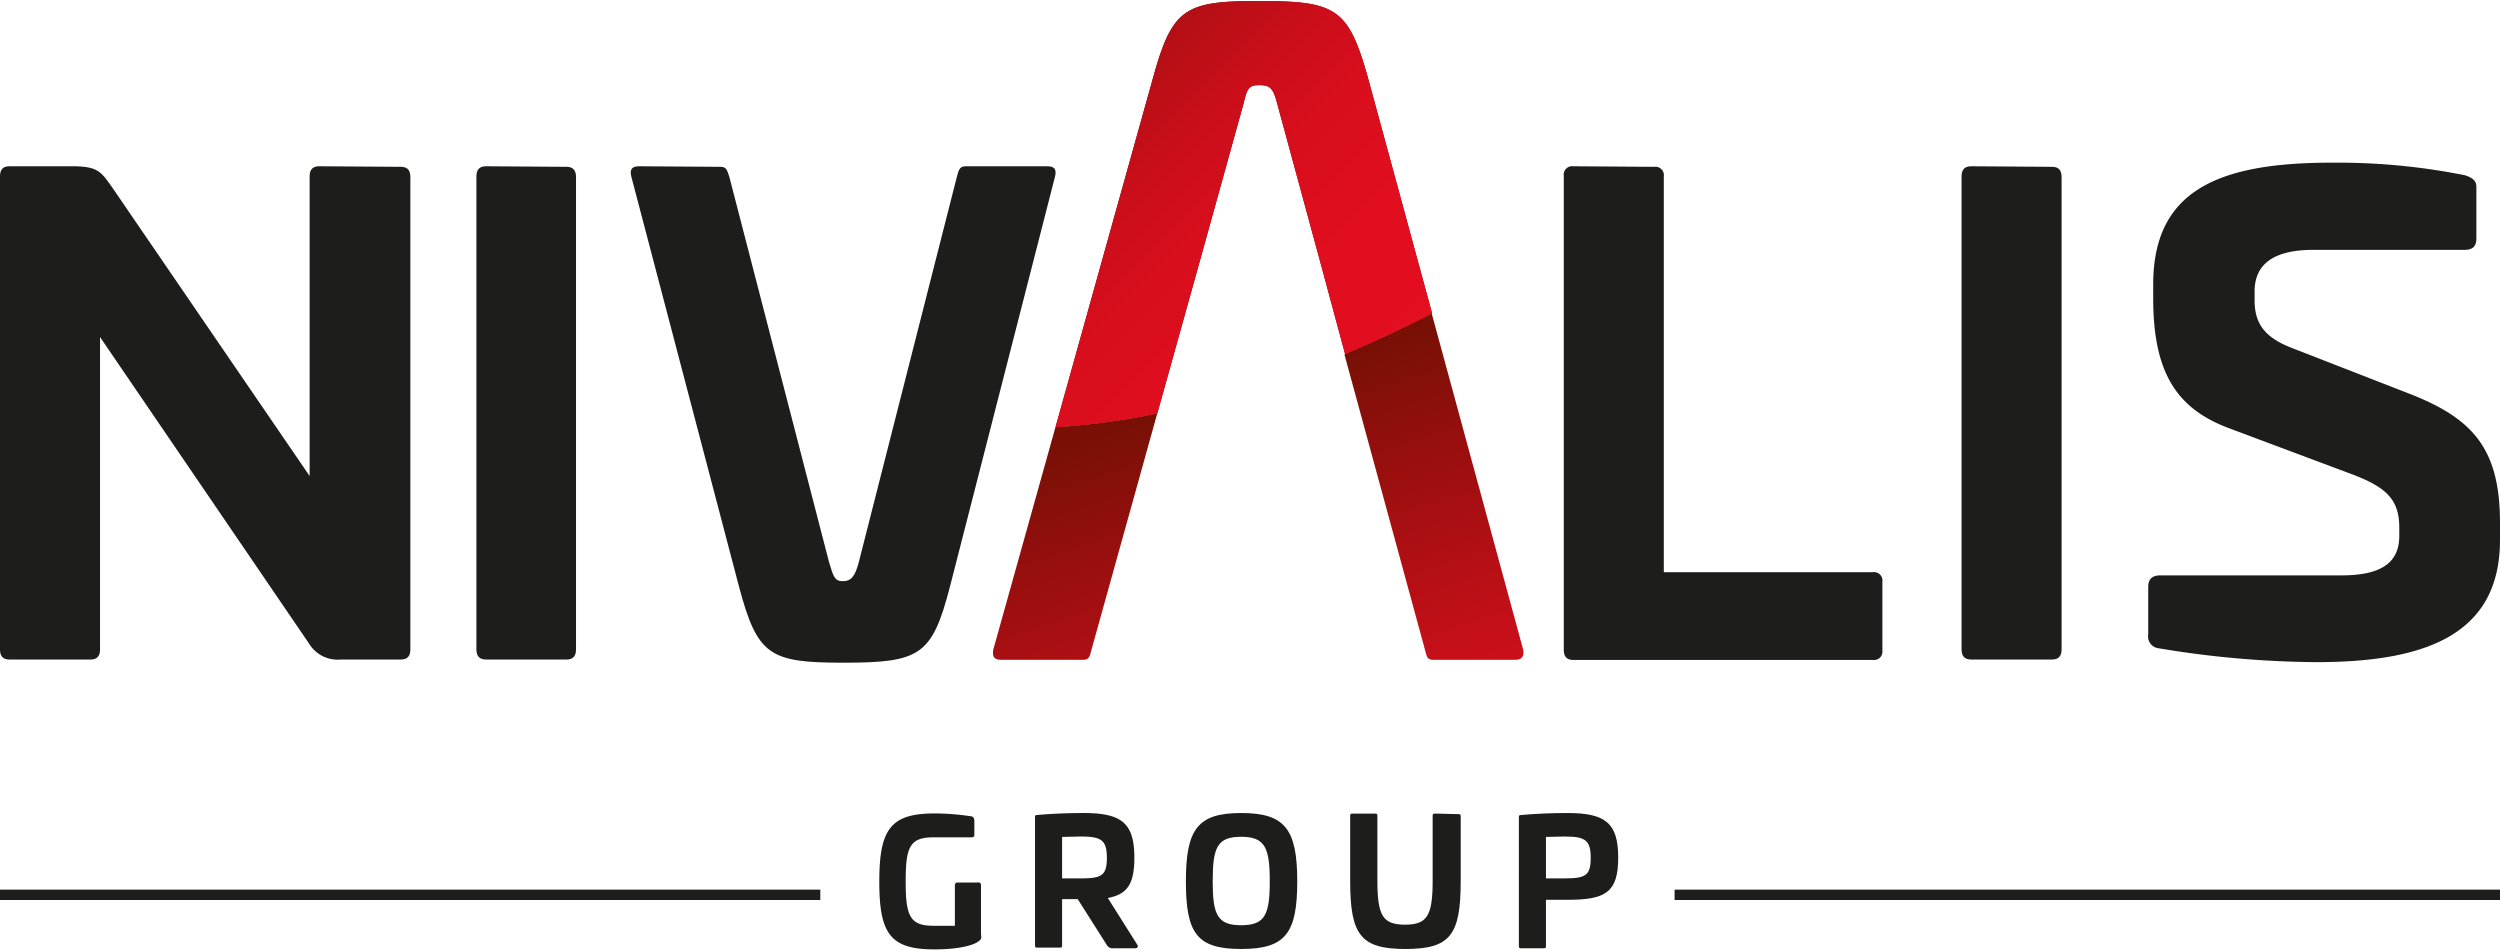
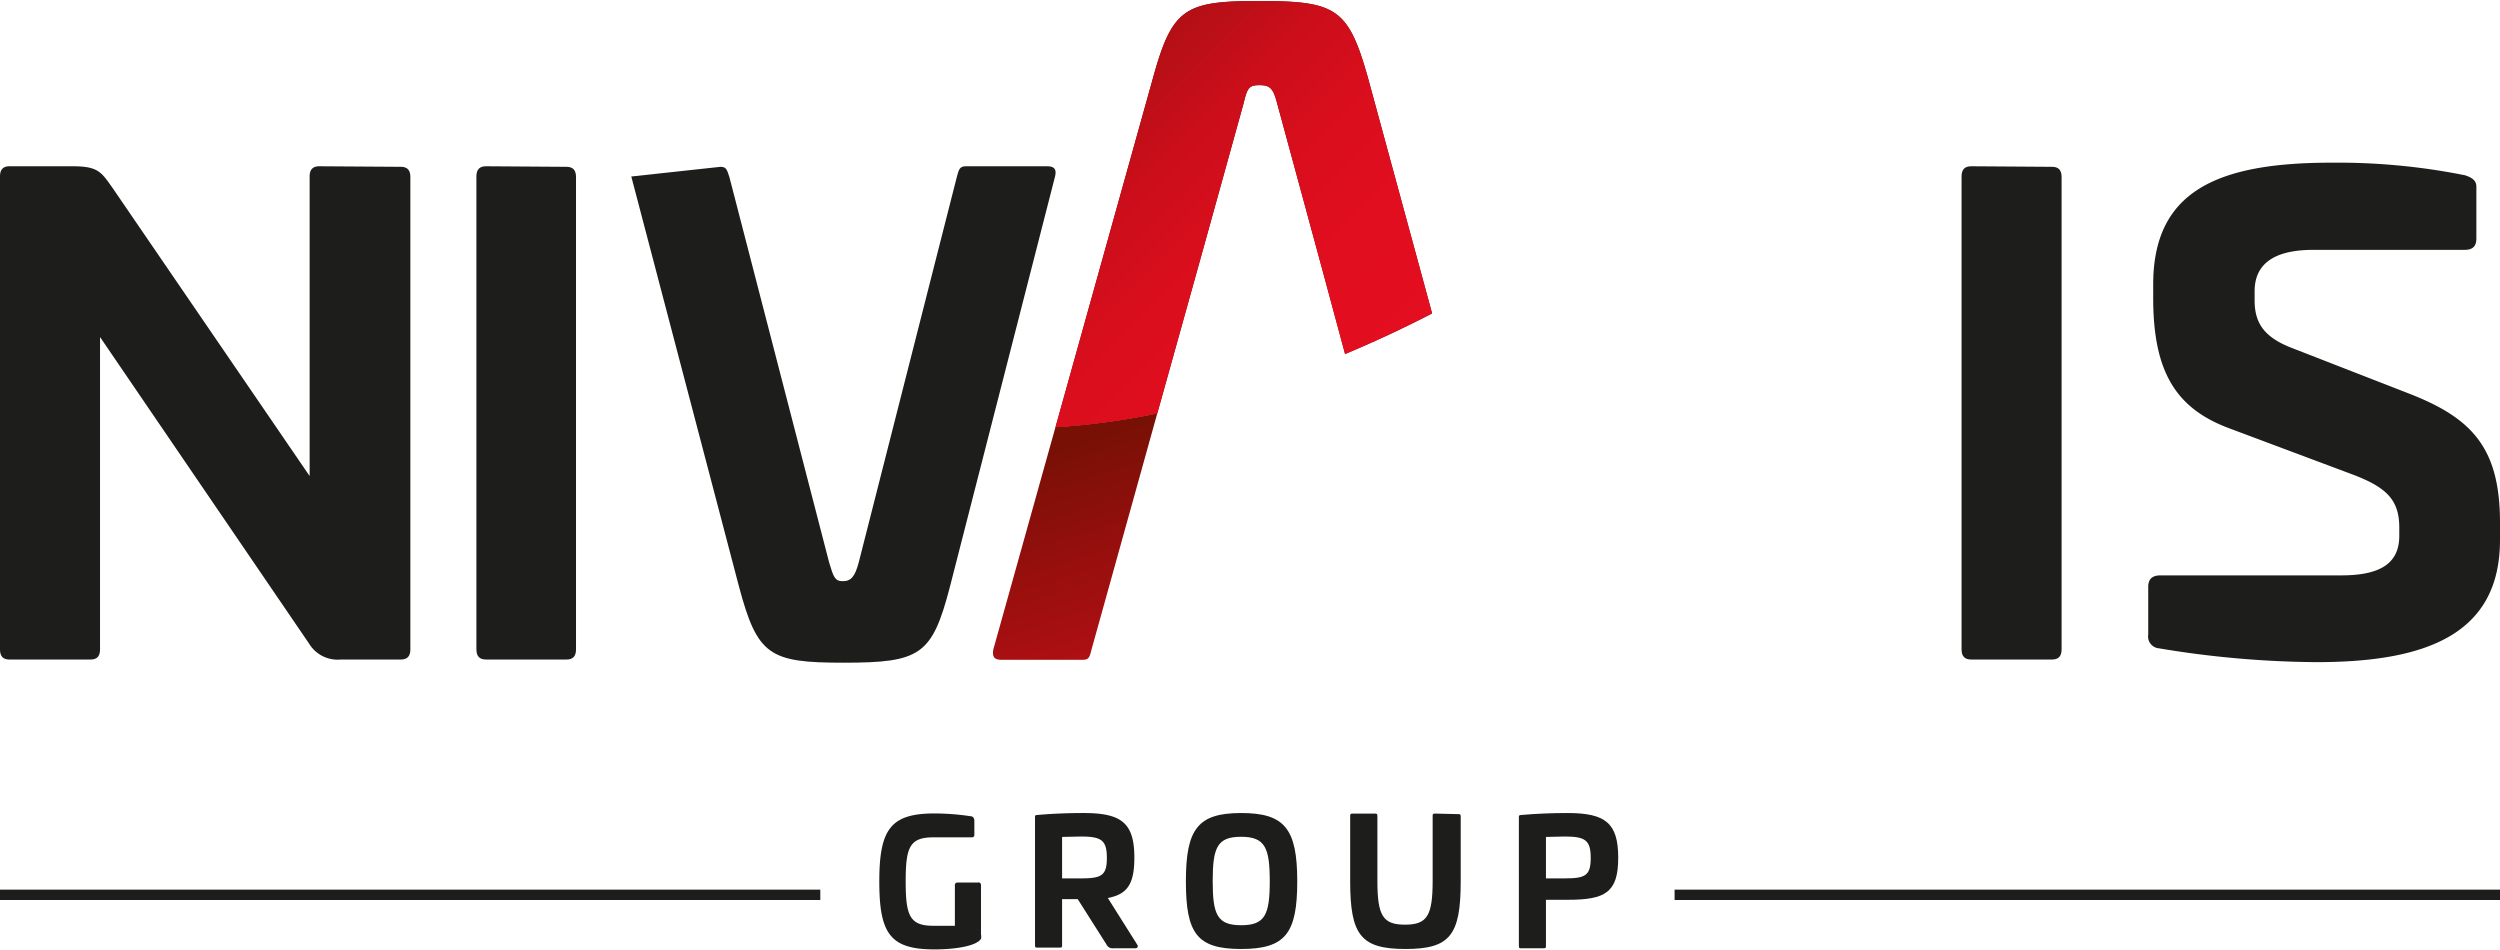
<svg xmlns="http://www.w3.org/2000/svg" xmlns:xlink="http://www.w3.org/1999/xlink" viewBox="0 0 180.94 68.61" height="57" width="150">
  <defs>
    <style>.cls-1{fill:url(#Dégradé_sans_nom_74);}.cls-2{fill:url(#Dégradé_sans_nom_74-2);}.cls-3{fill:url(#Dégradé_sans_nom_74-3);}.cls-4{fill:url(#Dégradé_sans_nom_75);}.cls-5{fill:#1d1d1b;}.cls-6{fill:none;stroke:#1d1d1b;stroke-miterlimit:10;stroke-width:0.75px;}</style>
    <linearGradient id="Dégradé_sans_nom_74" x1="151.07" y1="-48.63" x2="223.98" y2="-48.63" gradientTransform="translate(-2.58 -138.6) rotate(72.41)" gradientUnits="userSpaceOnUse">
      <stop offset="0.49" stop-color="#781006" />
      <stop offset="0.61" stop-color="#990f0e" />
      <stop offset="0.78" stop-color="#c20f18" />
      <stop offset="0.92" stop-color="#db0e1e" />
      <stop offset="1" stop-color="#e40e20" />
    </linearGradient>
    <linearGradient id="Dégradé_sans_nom_74-2" x1="151.07" y1="-23.1" x2="223.98" y2="-23.1" xlink:href="#Dégradé_sans_nom_74" />
    <linearGradient id="Dégradé_sans_nom_74-3" x1="151.07" y1="-38.68" x2="223.98" y2="-38.68" xlink:href="#Dégradé_sans_nom_74" />
    <linearGradient id="Dégradé_sans_nom_75" x1="71.6" y1="0.92" x2="101.34" y2="30.67" gradientUnits="userSpaceOnUse">
      <stop offset="0" stop-color="#781006" />
      <stop offset="0" stop-color="#791006" />
      <stop offset="0.12" stop-color="#9a0f0e" />
      <stop offset="0.25" stop-color="#b50f15" />
      <stop offset="0.39" stop-color="#ca0e1a" />
      <stop offset="0.54" stop-color="#d90e1d" />
      <stop offset="0.72" stop-color="#e10e1f" />
      <stop offset="1" stop-color="#e40e20" />
    </linearGradient>
  </defs>
  <title>NivalisGr-couleur</title>
-   <path class="cls-1" d="M103.62,22.61q-3.16,1.63-6.3,2.94l0,.09,5.81,21.3c.14.56.19.74.6.74h5.91c.46,0,.69-.18.6-.74Z" />
  <path class="cls-2" d="M71.89,46.94c-.09.56.1.74.6.74h5.86c.46,0,.51-.18.65-.74l4.76-17.1a51.49,51.49,0,0,1-7.37,1Z" />
  <path class="cls-3" d="M99,5.53C97.58.51,96.7,0,91.12,0c-5.35,0-6.27.51-7.66,5.53L76.39,30.85a51.49,51.49,0,0,0,7.37-1L87,18.24,90,7.43c.27-1.11.37-1.34,1.15-1.34s1,.23,1.29,1.34l3.32,12.22,1.59,5.9q3.14-1.31,6.3-2.94Z" />
  <path class="cls-4" d="M99,5.53C97.58.51,96.7,0,91.12,0c-5.35,0-6.27.51-7.66,5.53L76.39,30.85a51.49,51.49,0,0,0,7.37-1L87,18.24,90,7.43c.27-1.11.37-1.34,1.15-1.34s1,.23,1.29,1.34l3.32,12.22,1.59,5.9q3.14-1.31,6.3-2.94Z" />
  <path class="cls-5" d="M29,12c.47,0,.7.23.7.74V46.92c0,.51-.23.74-.7.74H24.67a2.42,2.42,0,0,1-2.3-1.15L7.24,24.32v22.6c0,.51-.23.74-.69.74H.69c-.46,0-.69-.23-.69-.74V12.7c0-.51.23-.74.69-.74H5.26c1.84,0,2.07.42,2.86,1.53L22.41,34.38V12.7c0-.51.24-.74.7-.74Z" />
  <path class="cls-5" d="M41,12c.46,0,.69.23.69.74V46.92c0,.51-.23.74-.69.74H35.18c-.47,0-.7-.23-.7-.74V12.7c0-.51.23-.74.7-.74Z" />
-   <path class="cls-5" d="M52.15,12c.41,0,.46.19.64.74L60,40.6c.32,1.07.41,1.39,1,1.39s.88-.32,1.16-1.39l7.1-27.9c.14-.55.23-.74.65-.74h5.9c.46,0,.69.19.55.74L68.75,42.4c-1.29,4.94-2.12,5.49-7.7,5.49-5.35,0-6.23-.51-7.56-5.49l-7.8-29.7c-.14-.55.09-.74.56-.74Z" />
-   <path class="cls-5" d="M119.73,12a.61.61,0,0,1,.69.69V41.34h15.13a.61.61,0,0,1,.69.69V47a.61.61,0,0,1-.69.69H113.87c-.46,0-.69-.23-.69-.74V12.65a.61.61,0,0,1,.69-.69Z" />
+   <path class="cls-5" d="M52.15,12c.41,0,.46.19.64.74L60,40.6c.32,1.07.41,1.39,1,1.39s.88-.32,1.16-1.39l7.1-27.9c.14-.55.23-.74.65-.74h5.9c.46,0,.69.19.55.74L68.75,42.4c-1.29,4.94-2.12,5.49-7.7,5.49-5.35,0-6.23-.51-7.56-5.49l-7.8-29.7Z" />
  <path class="cls-5" d="M148.52,12c.46,0,.69.23.69.74V46.92c0,.51-.23.74-.69.74h-5.85c-.47,0-.7-.23-.7-.74V12.7c0-.51.23-.74.7-.74Z" />
  <path class="cls-5" d="M178.4,12.61c.56.18.83.41.83.83v3.73c0,.6-.27.84-.87.84H167.43c-2.82,0-4.25,1-4.25,3v.65c0,1.61.65,2.67,2.72,3.46l8.63,3.36c4.43,1.76,6.41,3.92,6.41,9.28V39c0,6.82-5.31,8.85-13.28,8.85a71.41,71.41,0,0,1-11.4-1,.86.86,0,0,1-.78-1V42.4c0-.55.28-.83.88-.83h13.09c2.77,0,4.2-.83,4.2-2.86v-.6c0-2-.92-2.9-3.32-3.82l-9-3.37c-3.83-1.43-5.49-4.06-5.49-9.41v-1c0-6.83,4.75-8.81,12.91-8.81A46.85,46.85,0,0,1,178.4,12.61Z" />
  <line class="cls-6" y1="64.69" x2="59.37" y2="64.69" />
  <line class="cls-6" x1="121.2" y1="64.69" x2="180.94" y2="64.69" />
  <path class="cls-5" d="M70.23,59c.19,0,.29.13.29.34v1a.17.17,0,0,1-.19.19H67.55c-1.73,0-2,.74-2,3.21s.3,3.19,2,3.19h1.56V64a.18.18,0,0,1,.19-.2h1.47A.18.18,0,0,1,71,64v3.56a.64.64,0,0,1,0,.31c-.31.52-1.83.77-3.36.77-3.2,0-4-1.12-4-4.91s.82-4.93,4-4.93A17.66,17.66,0,0,1,70.23,59Z" />
  <path class="cls-5" d="M82.1,62c0,1.9-.5,2.65-1.92,2.92l2.13,3.38c.1.14,0,.26-.15.26H80.58a.49.49,0,0,1-.5-.28L78,65H76.87v3.31c0,.16,0,.2-.18.2H75.1c-.15,0-.19,0-.19-.2V59.09c0-.14,0-.17.19-.18,1.1-.1,2.3-.14,3.33-.14C81.17,58.77,82.1,59.49,82.1,62Zm-5.23-1.5v3h1.36c1.49,0,1.88-.2,1.88-1.48s-.39-1.55-1.88-1.55Z" />
  <path class="cls-5" d="M93.89,63.71c0,3.78-.86,4.9-4.06,4.9s-4-1.12-4-4.9.86-4.94,4-4.94S93.89,59.9,93.89,63.71Zm-6.12,0c0,2.43.34,3.18,2.06,3.18s2.07-.75,2.07-3.18-.34-3.22-2.07-3.22S87.77,61.25,87.77,63.71Z" />
  <path class="cls-5" d="M105.54,58.85c.13,0,.18,0,.18.19v4.67c0,3.92-.78,4.9-4,4.9s-4-1-4-4.9V59c0-.14,0-.19.19-.19h1.59c.14,0,.19,0,.19.19v4.67c0,2.54.4,3.18,2,3.18s2-.64,2-3.18V59c0-.14,0-.19.19-.19Z" />
  <path class="cls-5" d="M117.12,62c0,2.53-.93,3.05-3.67,3.05h-1.56v3.31c0,.16,0,.2-.18.2h-1.59c-.15,0-.19,0-.19-.2V59.09c0-.14,0-.17.19-.18,1.1-.1,2.3-.14,3.33-.14C116.19,58.77,117.12,59.49,117.12,62Zm-5.23-1.5v3h1.36c1.49,0,1.88-.2,1.88-1.48s-.39-1.55-1.88-1.55Z" />
</svg>